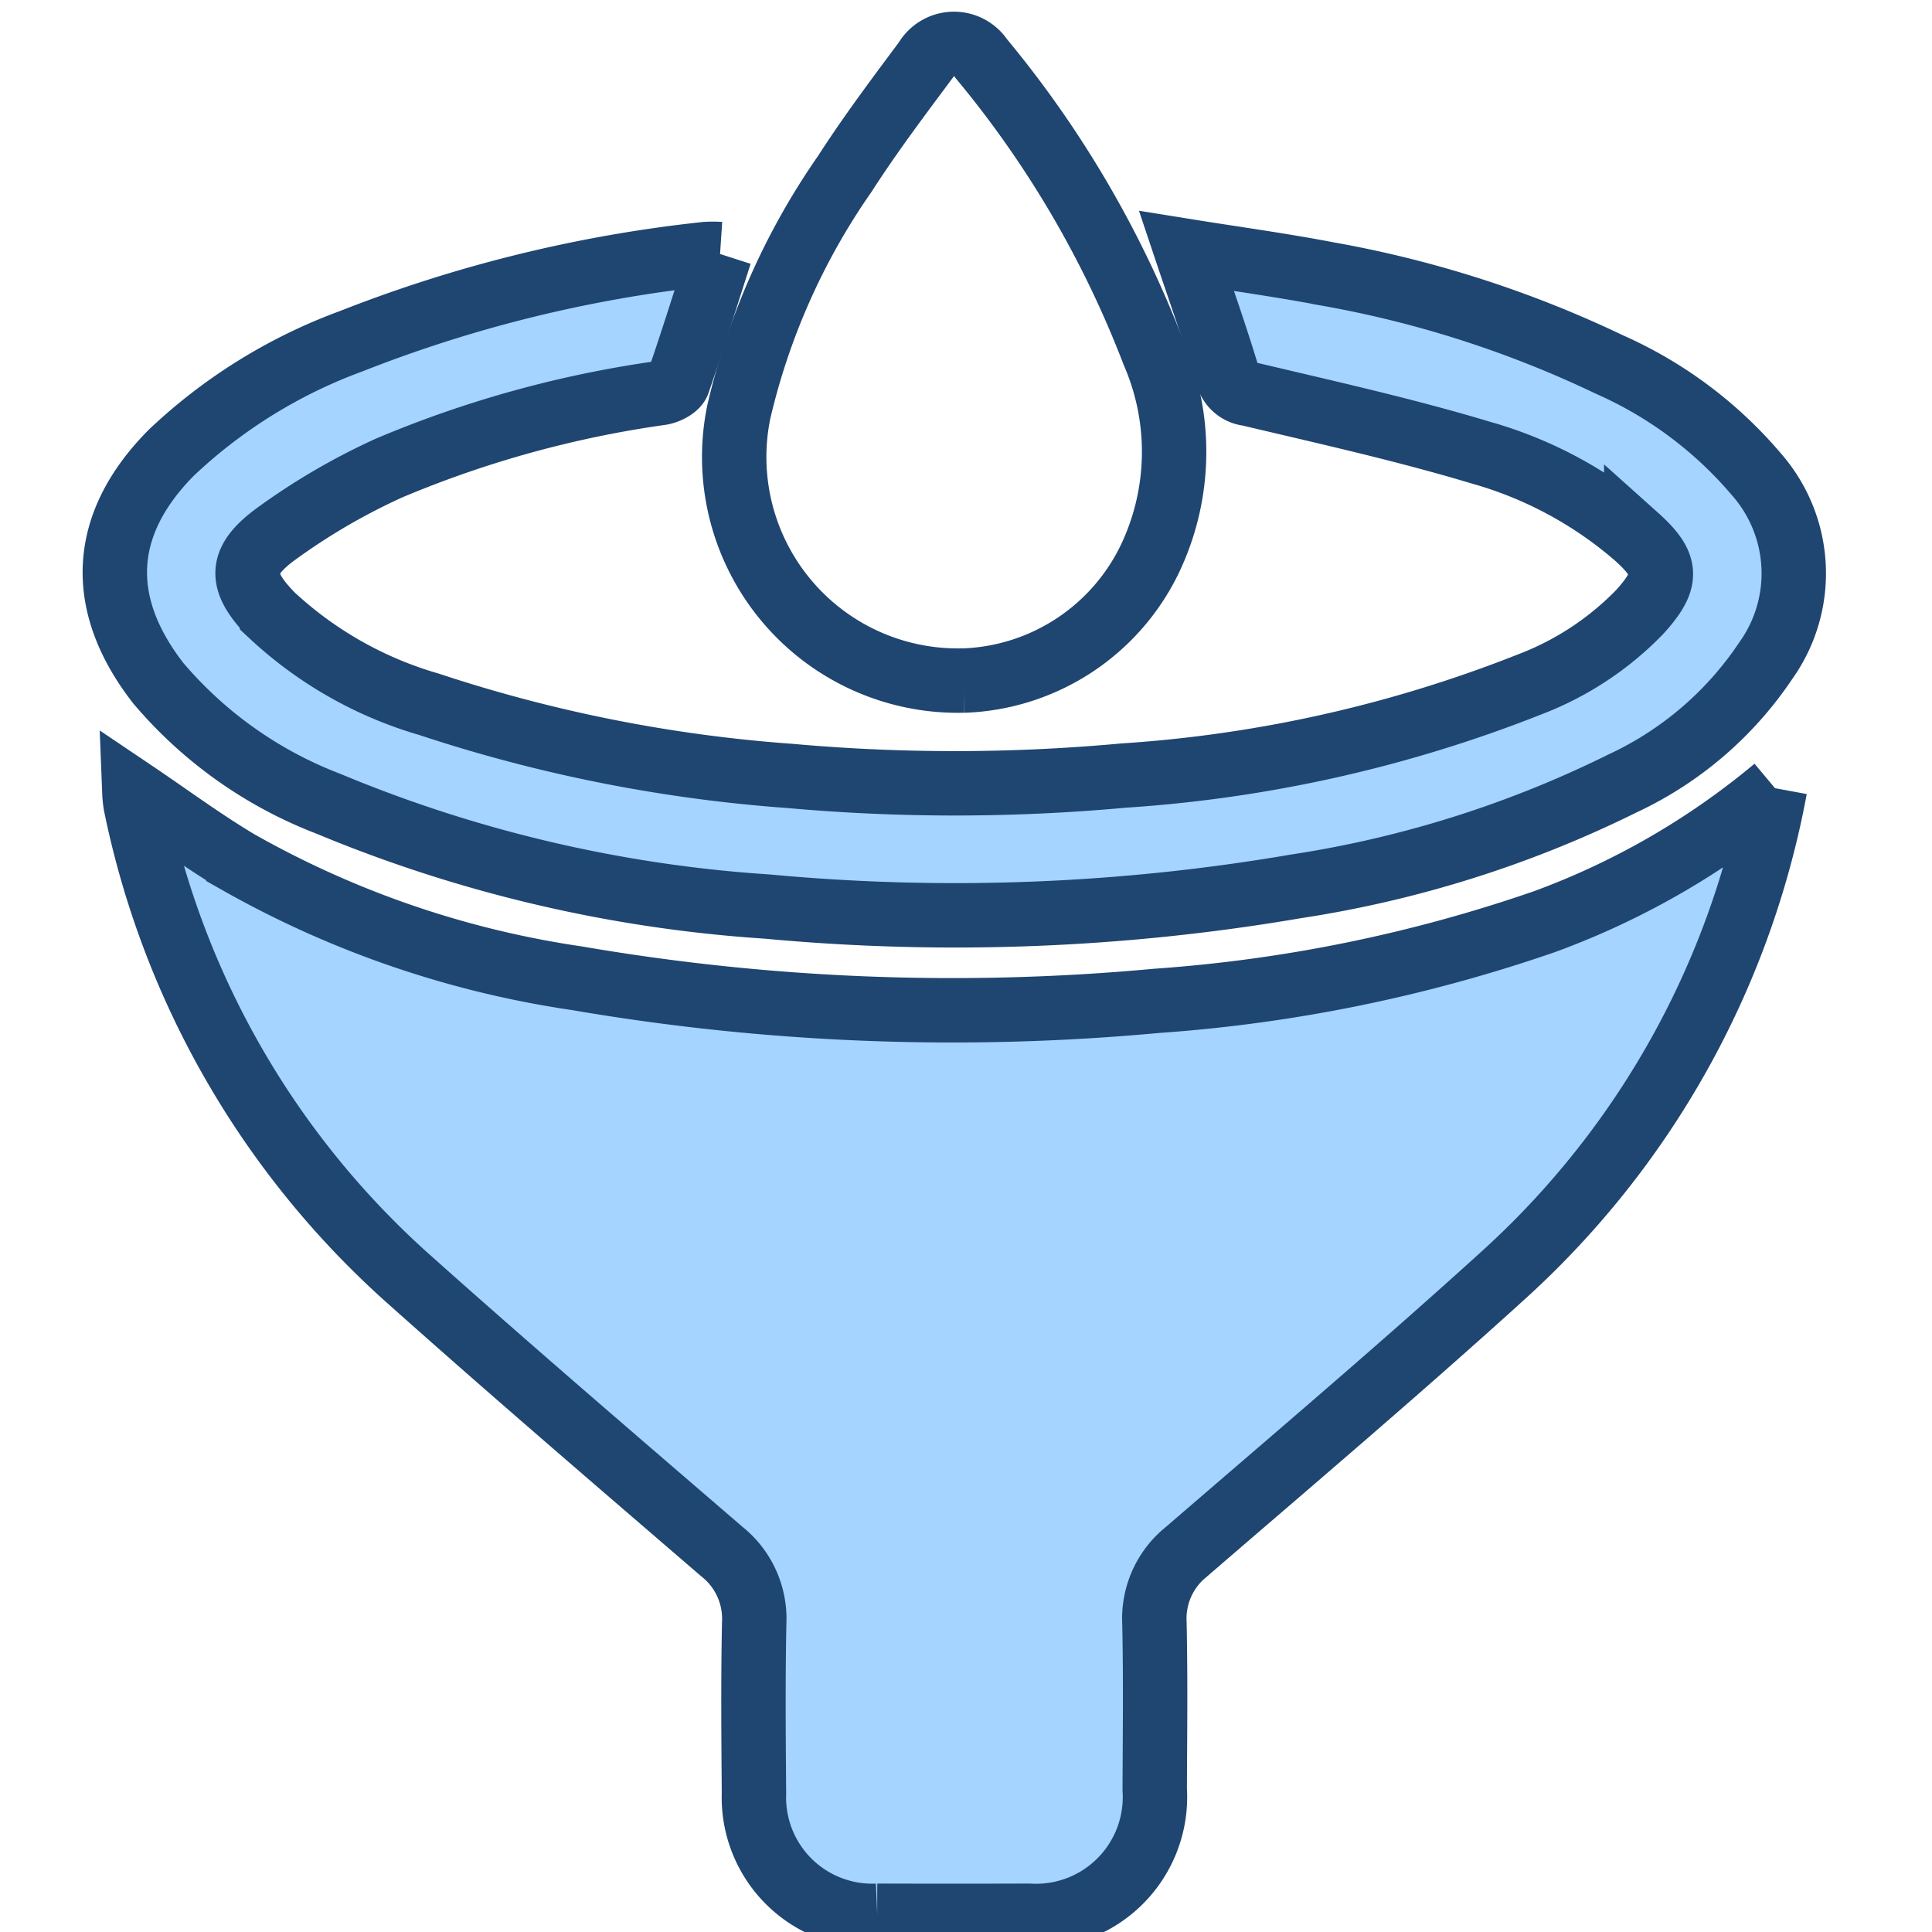
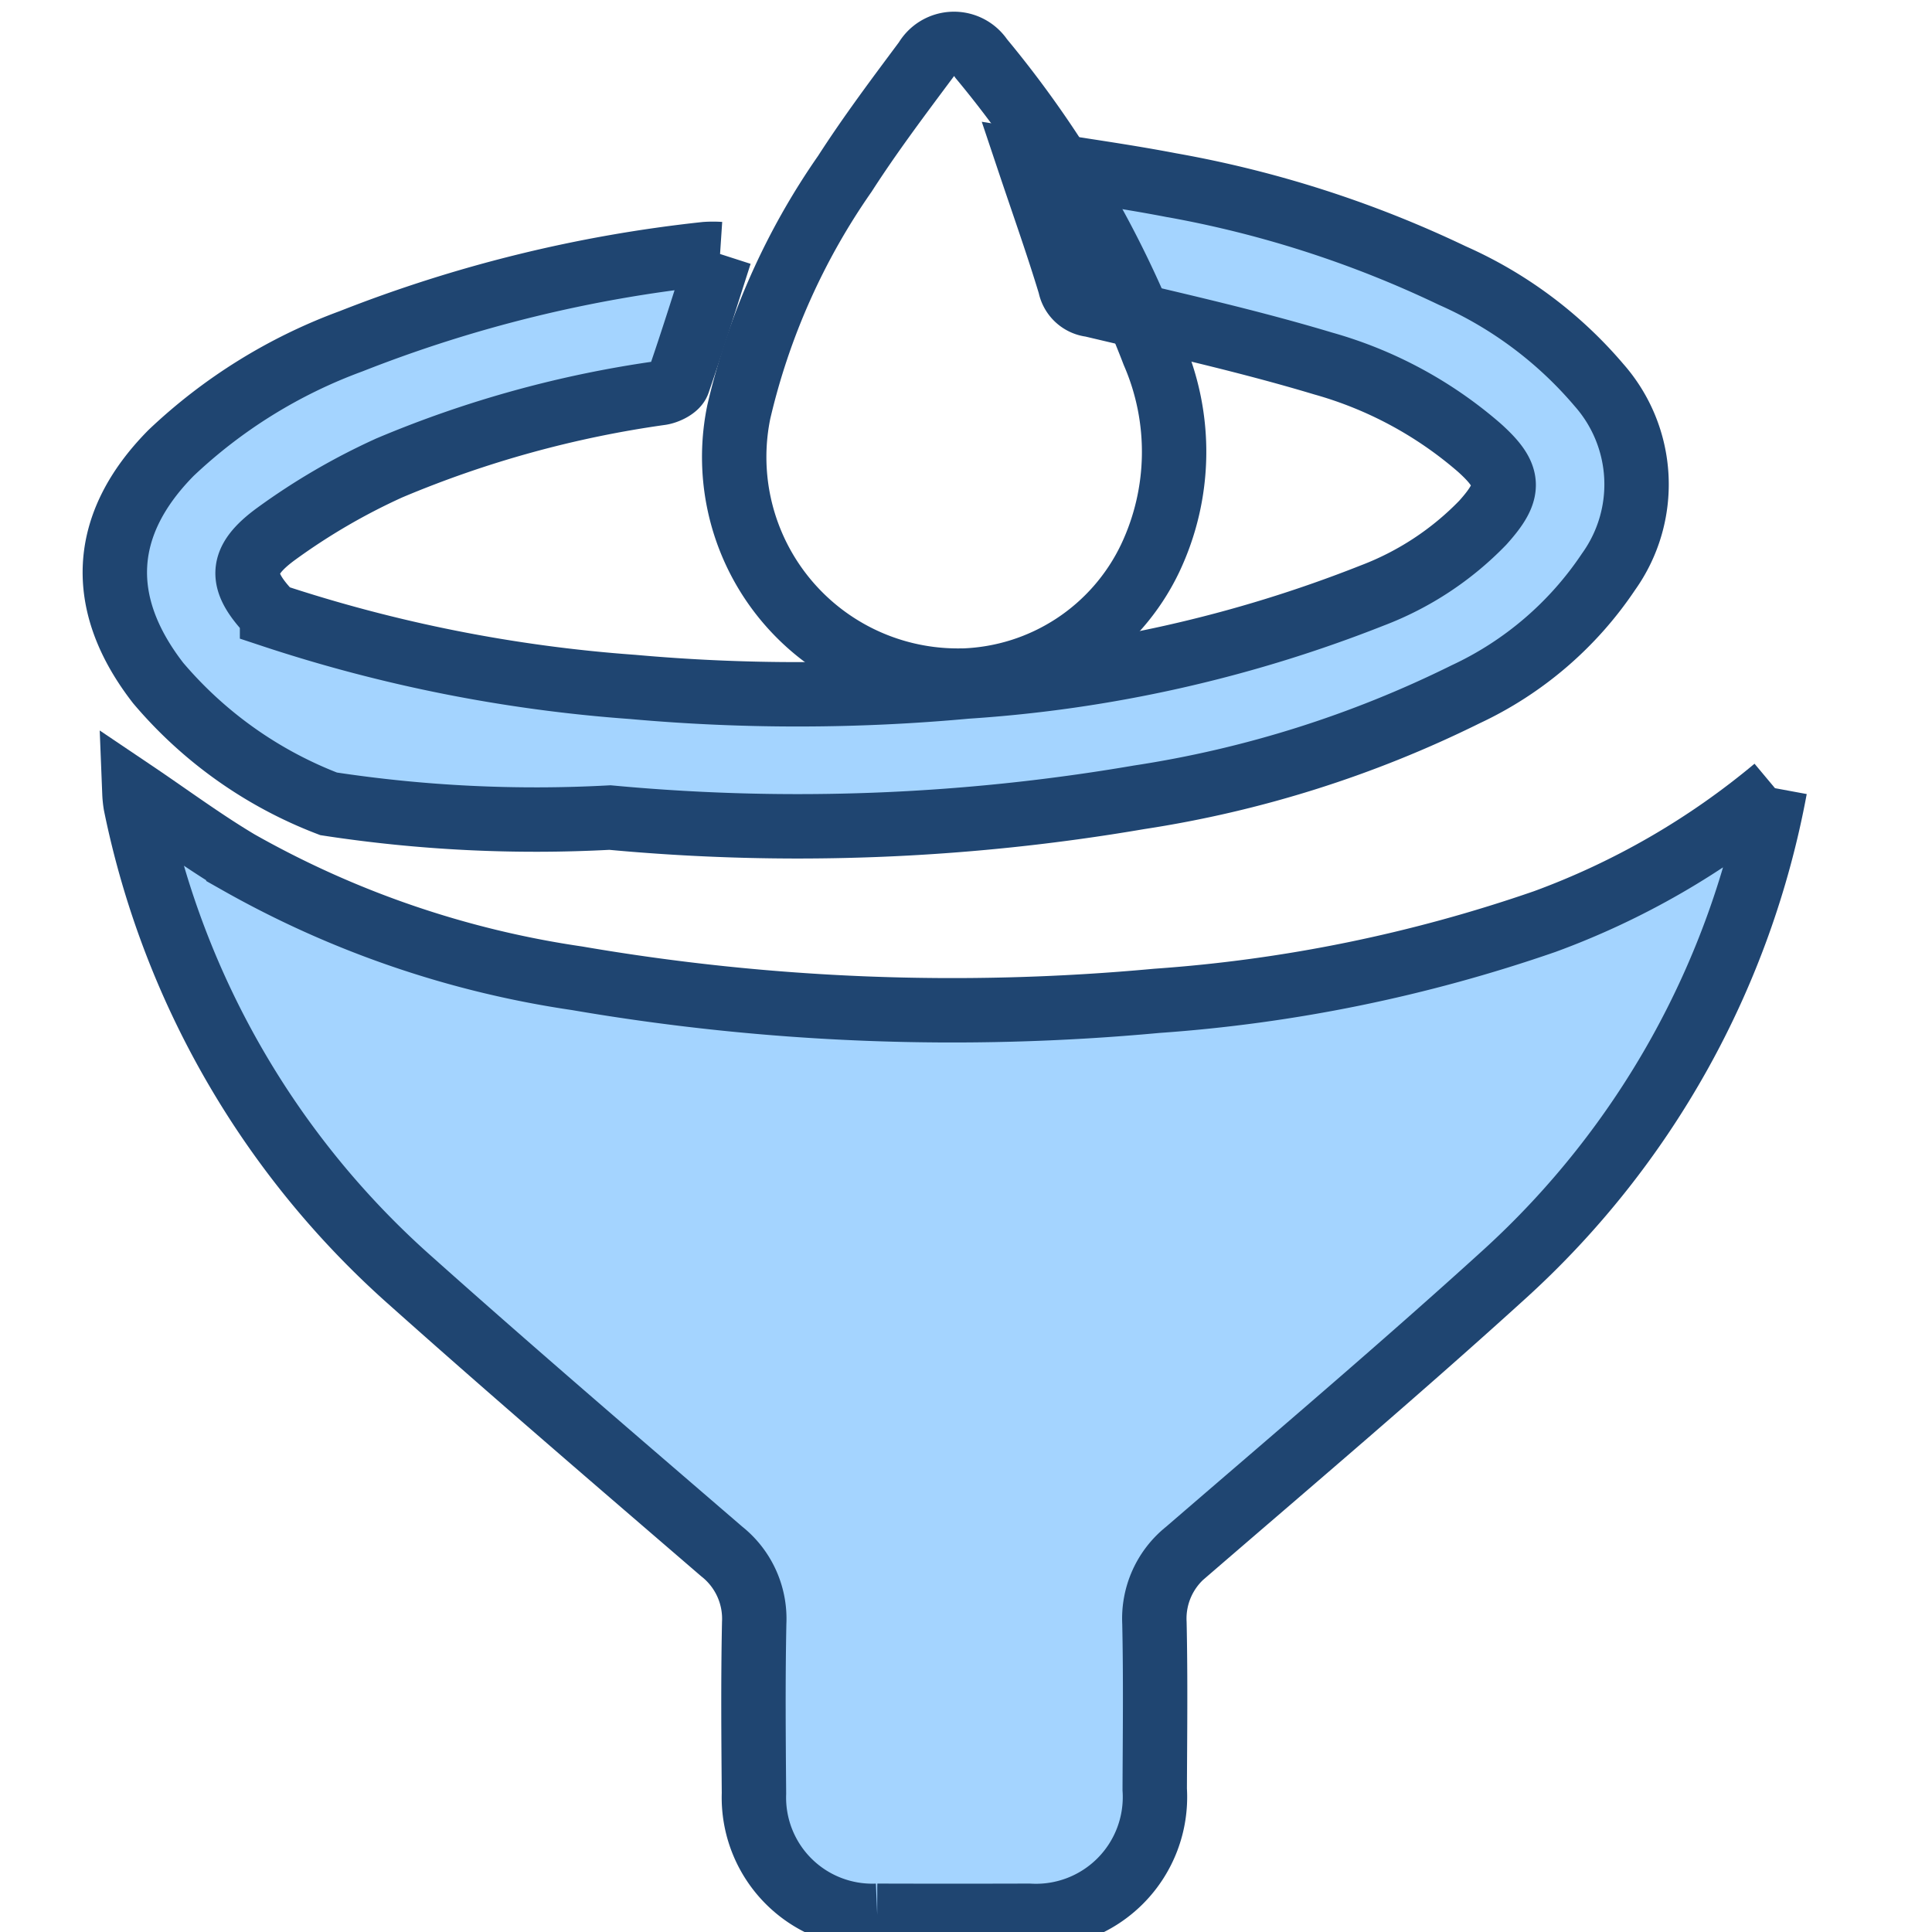
<svg xmlns="http://www.w3.org/2000/svg" width="60" height="60" viewBox="0 0 60 60">
  <rect x="0" y="0" width="60" height="60" fill="#808080" stroke="none" />
  <defs>
    <clipPath id="clip-Oil_Change_and_Filter_Replacement">
      <rect width="60" height="60" />
    </clipPath>
  </defs>
  <g id="Oil_Change_and_Filter_Replacement" data-name="Oil Change and Filter Replacement" clip-path="url(#clip-Oil_Change_and_Filter_Replacement)">
-     <rect width="60" height="60" fill="#fff" />
    <rect id="Rectangle_44269" data-name="Rectangle 44269" width="60" height="60" fill="#fff" />
    <g id="Group_77030" data-name="Group 77030" transform="translate(3.566 1.361)">
      <g id="Group_77031" data-name="Group 77031" transform="translate(0 0)">
        <path id="Path_89934" data-name="Path 89934" d="M54.487,130.279A27.043,27.043,0,0,1,46.1,145.357c-3.237,2.942-6.575,5.771-9.887,8.629a2.659,2.659,0,0,0-1,2.22c.037,1.722.016,3.445.009,5.167a3.694,3.694,0,0,1-3.906,3.924q-2.355.007-4.711,0a3.676,3.676,0,0,1-3.829-3.8c-.014-1.765-.029-3.53.007-5.294a2.664,2.664,0,0,0-1.008-2.22c-3.234-2.786-6.476-5.563-9.66-8.405a26.967,26.967,0,0,1-8.544-14.8,3.038,3.038,0,0,1-.036-.36c1.084.73,2.122,1.5,3.228,2.159a30.233,30.233,0,0,0,10.524,3.606,68.835,68.835,0,0,0,18,.7,46.749,46.749,0,0,0,12.047-2.462,24.065,24.065,0,0,0,7.157-4.135" transform="translate(-2.927 -107.162)" fill="#a4d4ff" stroke="#1f4571" stroke-width="2" />
-         <path id="Path_89935" data-name="Path 89935" d="M18.794,37.912c-.431,1.339-.844,2.673-1.3,3.99-.054.155-.337.295-.533.327a33.729,33.729,0,0,0-8.434,2.327,20,20,0,0,0-3.5,2.037c-1.19.865-1.17,1.491-.143,2.543A12.082,12.082,0,0,0,9.766,51.9a46.127,46.127,0,0,0,11.2,2.222,57.3,57.3,0,0,0,10.362-.011,41.594,41.594,0,0,0,12.606-2.829,9.438,9.438,0,0,0,3.431-2.259c.89-.987.879-1.449-.114-2.338a12.584,12.584,0,0,0-4.841-2.607c-2.369-.712-4.79-1.249-7.2-1.821a.752.752,0,0,1-.663-.611c-.379-1.254-.819-2.489-1.267-3.826,1.468.236,2.936.436,4.388.714a34.022,34.022,0,0,1,8.75,2.812,12.737,12.737,0,0,1,4.556,3.4,4.661,4.661,0,0,1,.3,5.795,10.87,10.87,0,0,1-4.441,3.81,34.551,34.551,0,0,1-10.146,3.2,62.742,62.742,0,0,1-16.427.628A42.606,42.606,0,0,1,6.64,54.989a13.036,13.036,0,0,1-5.294-3.753c-1.913-2.467-1.79-4.926.4-7.143a16.276,16.276,0,0,1,5.587-3.468,42.341,42.341,0,0,1,11.02-2.71,3.336,3.336,0,0,1,.444,0" transform="translate(-0.001 -31.386)" fill="#a4d4ff" stroke="#1f4571" stroke-width="2" />
+         <path id="Path_89935" data-name="Path 89935" d="M18.794,37.912c-.431,1.339-.844,2.673-1.3,3.99-.054.155-.337.295-.533.327a33.729,33.729,0,0,0-8.434,2.327,20,20,0,0,0-3.5,2.037c-1.19.865-1.17,1.491-.143,2.543a46.127,46.127,0,0,0,11.2,2.222,57.3,57.3,0,0,0,10.362-.011,41.594,41.594,0,0,0,12.606-2.829,9.438,9.438,0,0,0,3.431-2.259c.89-.987.879-1.449-.114-2.338a12.584,12.584,0,0,0-4.841-2.607c-2.369-.712-4.79-1.249-7.2-1.821a.752.752,0,0,1-.663-.611c-.379-1.254-.819-2.489-1.267-3.826,1.468.236,2.936.436,4.388.714a34.022,34.022,0,0,1,8.75,2.812,12.737,12.737,0,0,1,4.556,3.4,4.661,4.661,0,0,1,.3,5.795,10.87,10.87,0,0,1-4.441,3.81,34.551,34.551,0,0,1-10.146,3.2,62.742,62.742,0,0,1-16.427.628A42.606,42.606,0,0,1,6.64,54.989a13.036,13.036,0,0,1-5.294-3.753c-1.913-2.467-1.79-4.926.4-7.143a16.276,16.276,0,0,1,5.587-3.468,42.341,42.341,0,0,1,11.02-2.71,3.336,3.336,0,0,1,.444,0" transform="translate(-0.001 -31.386)" fill="#a4d4ff" stroke="#1f4571" stroke-width="2" />
        <path id="Path_89936" data-name="Path 89936" d="M120.194,19.775a6.944,6.944,0,0,1-6.974-8.337,21.4,21.4,0,0,1,3.294-7.4c.78-1.213,1.649-2.37,2.511-3.527a1.014,1.014,0,0,1,1.726-.051,32.494,32.494,0,0,1,5.35,9.136,7.721,7.721,0,0,1-.1,6.372,6.681,6.681,0,0,1-5.81,3.809" transform="translate(-93.843 -0.001)" fill="none" stroke="#1f4571" stroke-width="2" />
      </g>
    </g>
  </g>
</svg>